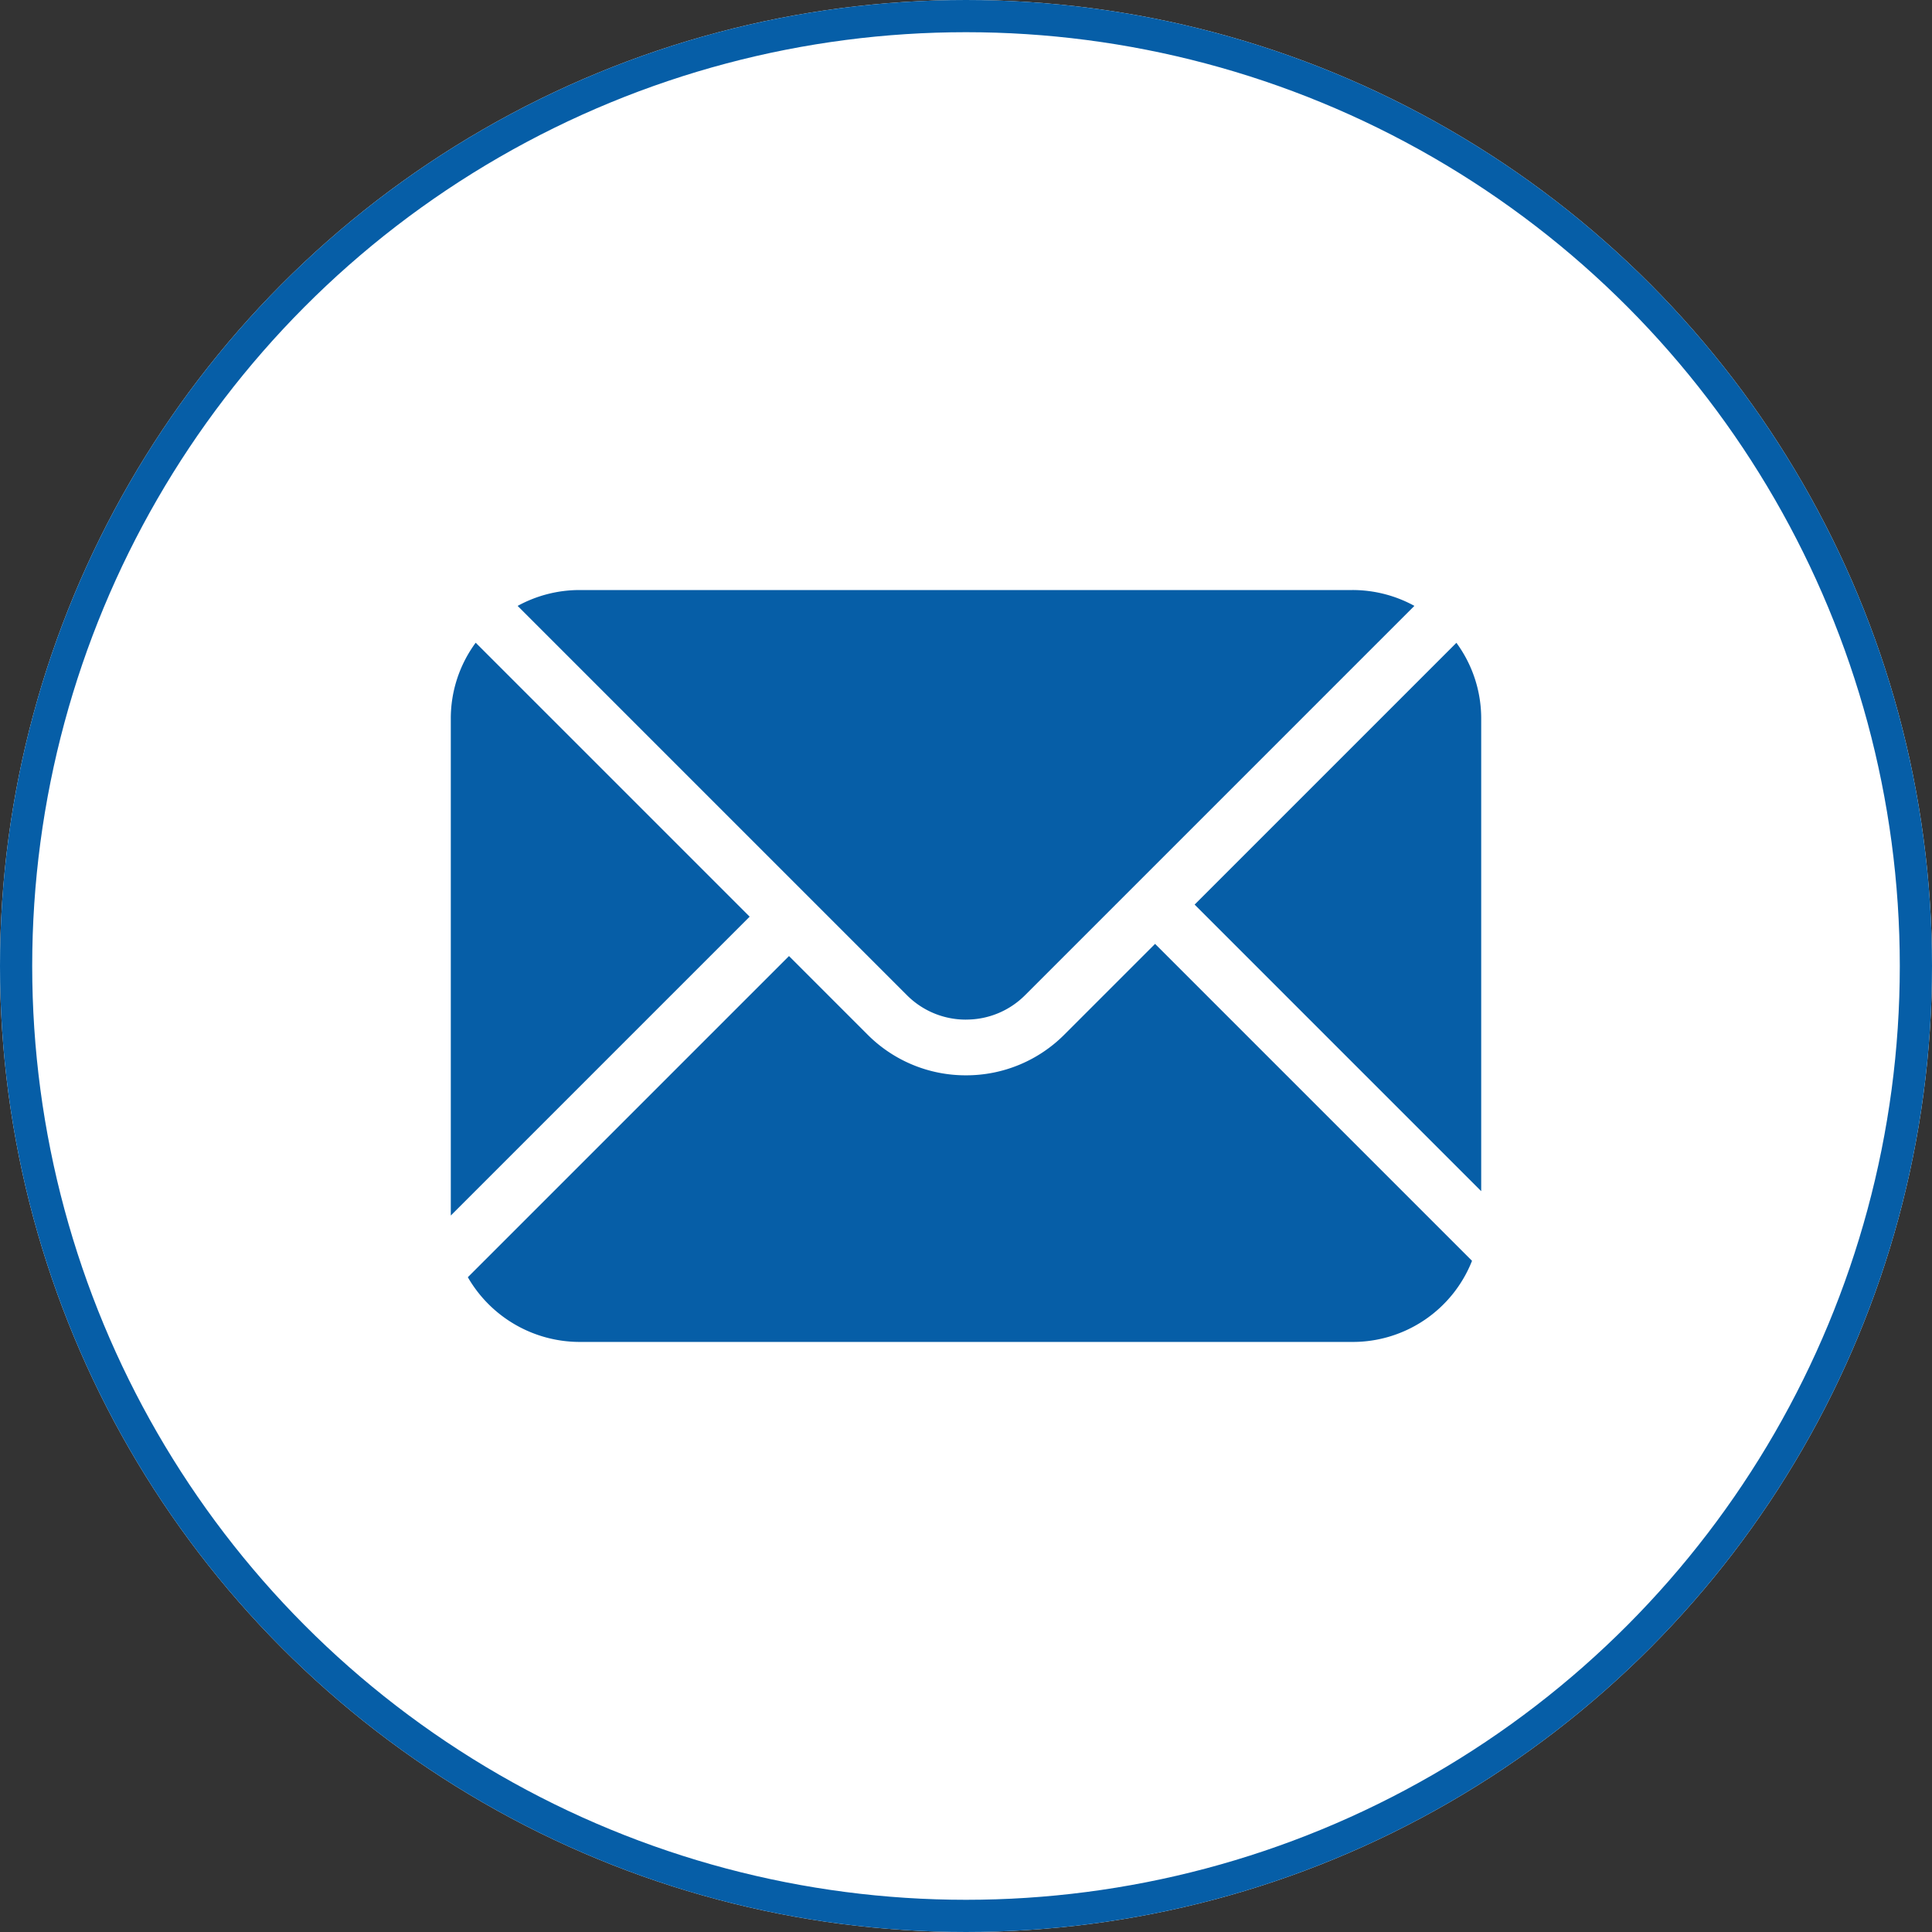
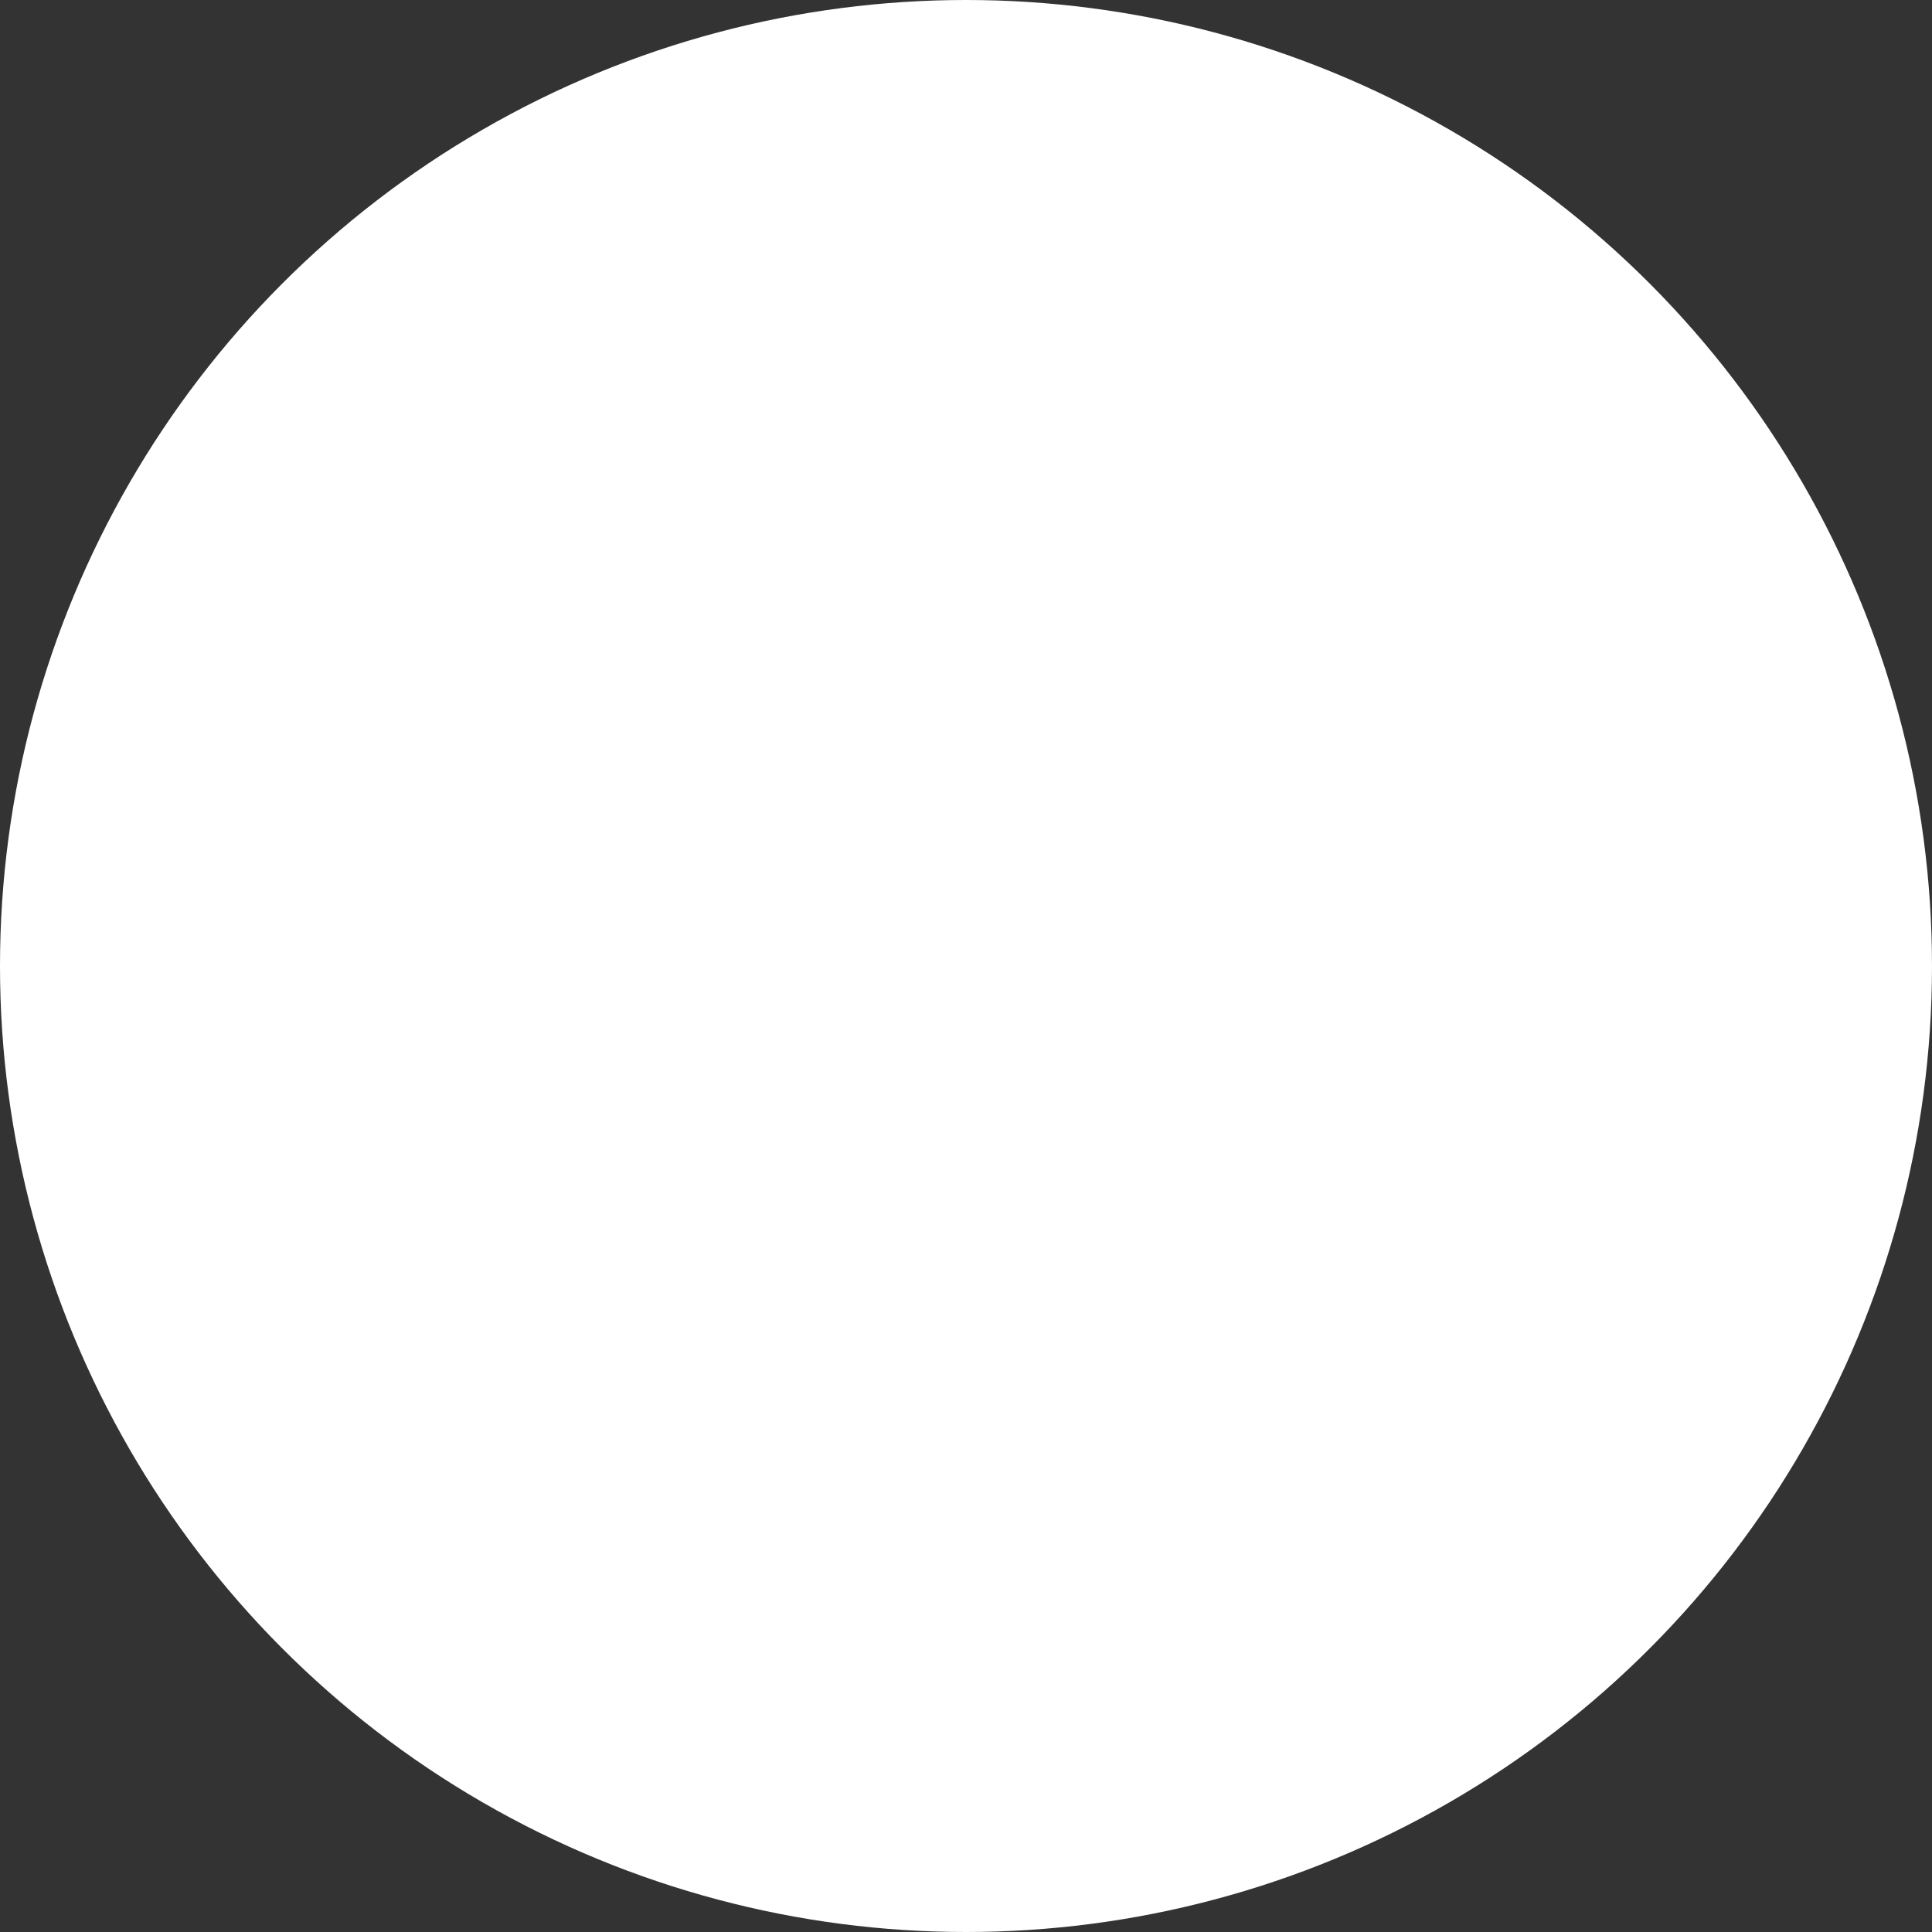
<svg xmlns="http://www.w3.org/2000/svg" width="60" height="60" viewBox="0 0 60 60">
  <rect x="0" y="0" width="60" height="60" fill="#333333" stroke="none" />
  <g id="Group_116" data-name="Group 116" transform="translate(-1660 -45)">
    <g id="Ellipse_3" data-name="Ellipse 3" transform="translate(1660 45)" fill="#fff" stroke="#065ea7" stroke-width="1">
      <circle cx="30" cy="30" r="30" stroke="none" />
-       <circle cx="30" cy="30" r="29.5" fill="none" />
    </g>
-     <path id="Subtraction_4" data-name="Subtraction 4" d="M-115.752,46.351h-24a4.014,4.014,0,0,1-3.471-2.01l9.974-9.974,2.438,2.438a4.3,4.3,0,0,0,3.058,1.266,4.3,4.3,0,0,0,3.057-1.266l2.816-2.816,9.843,9.843A3.981,3.981,0,0,1-115.752,46.351Zm-28-3.927v0c0-.023,0-.046,0-.07V27a3.968,3.968,0,0,1,.773-2.364l8.508,8.508-9.278,9.278Zm32-.755,0,0-8.9-8.9,8.13-8.13A3.968,3.968,0,0,1-111.752,27V41.668Zm-16-5.328a2.577,2.577,0,0,1-1.835-.759l-12.089-12.089A4.005,4.005,0,0,1-139.751,23h24a4,4,0,0,1,1.924.492l-12.089,12.089A2.577,2.577,0,0,1-127.752,36.34Z" transform="translate(1817.752 40.324)" fill="#065ea7" />
  </g>
</svg>